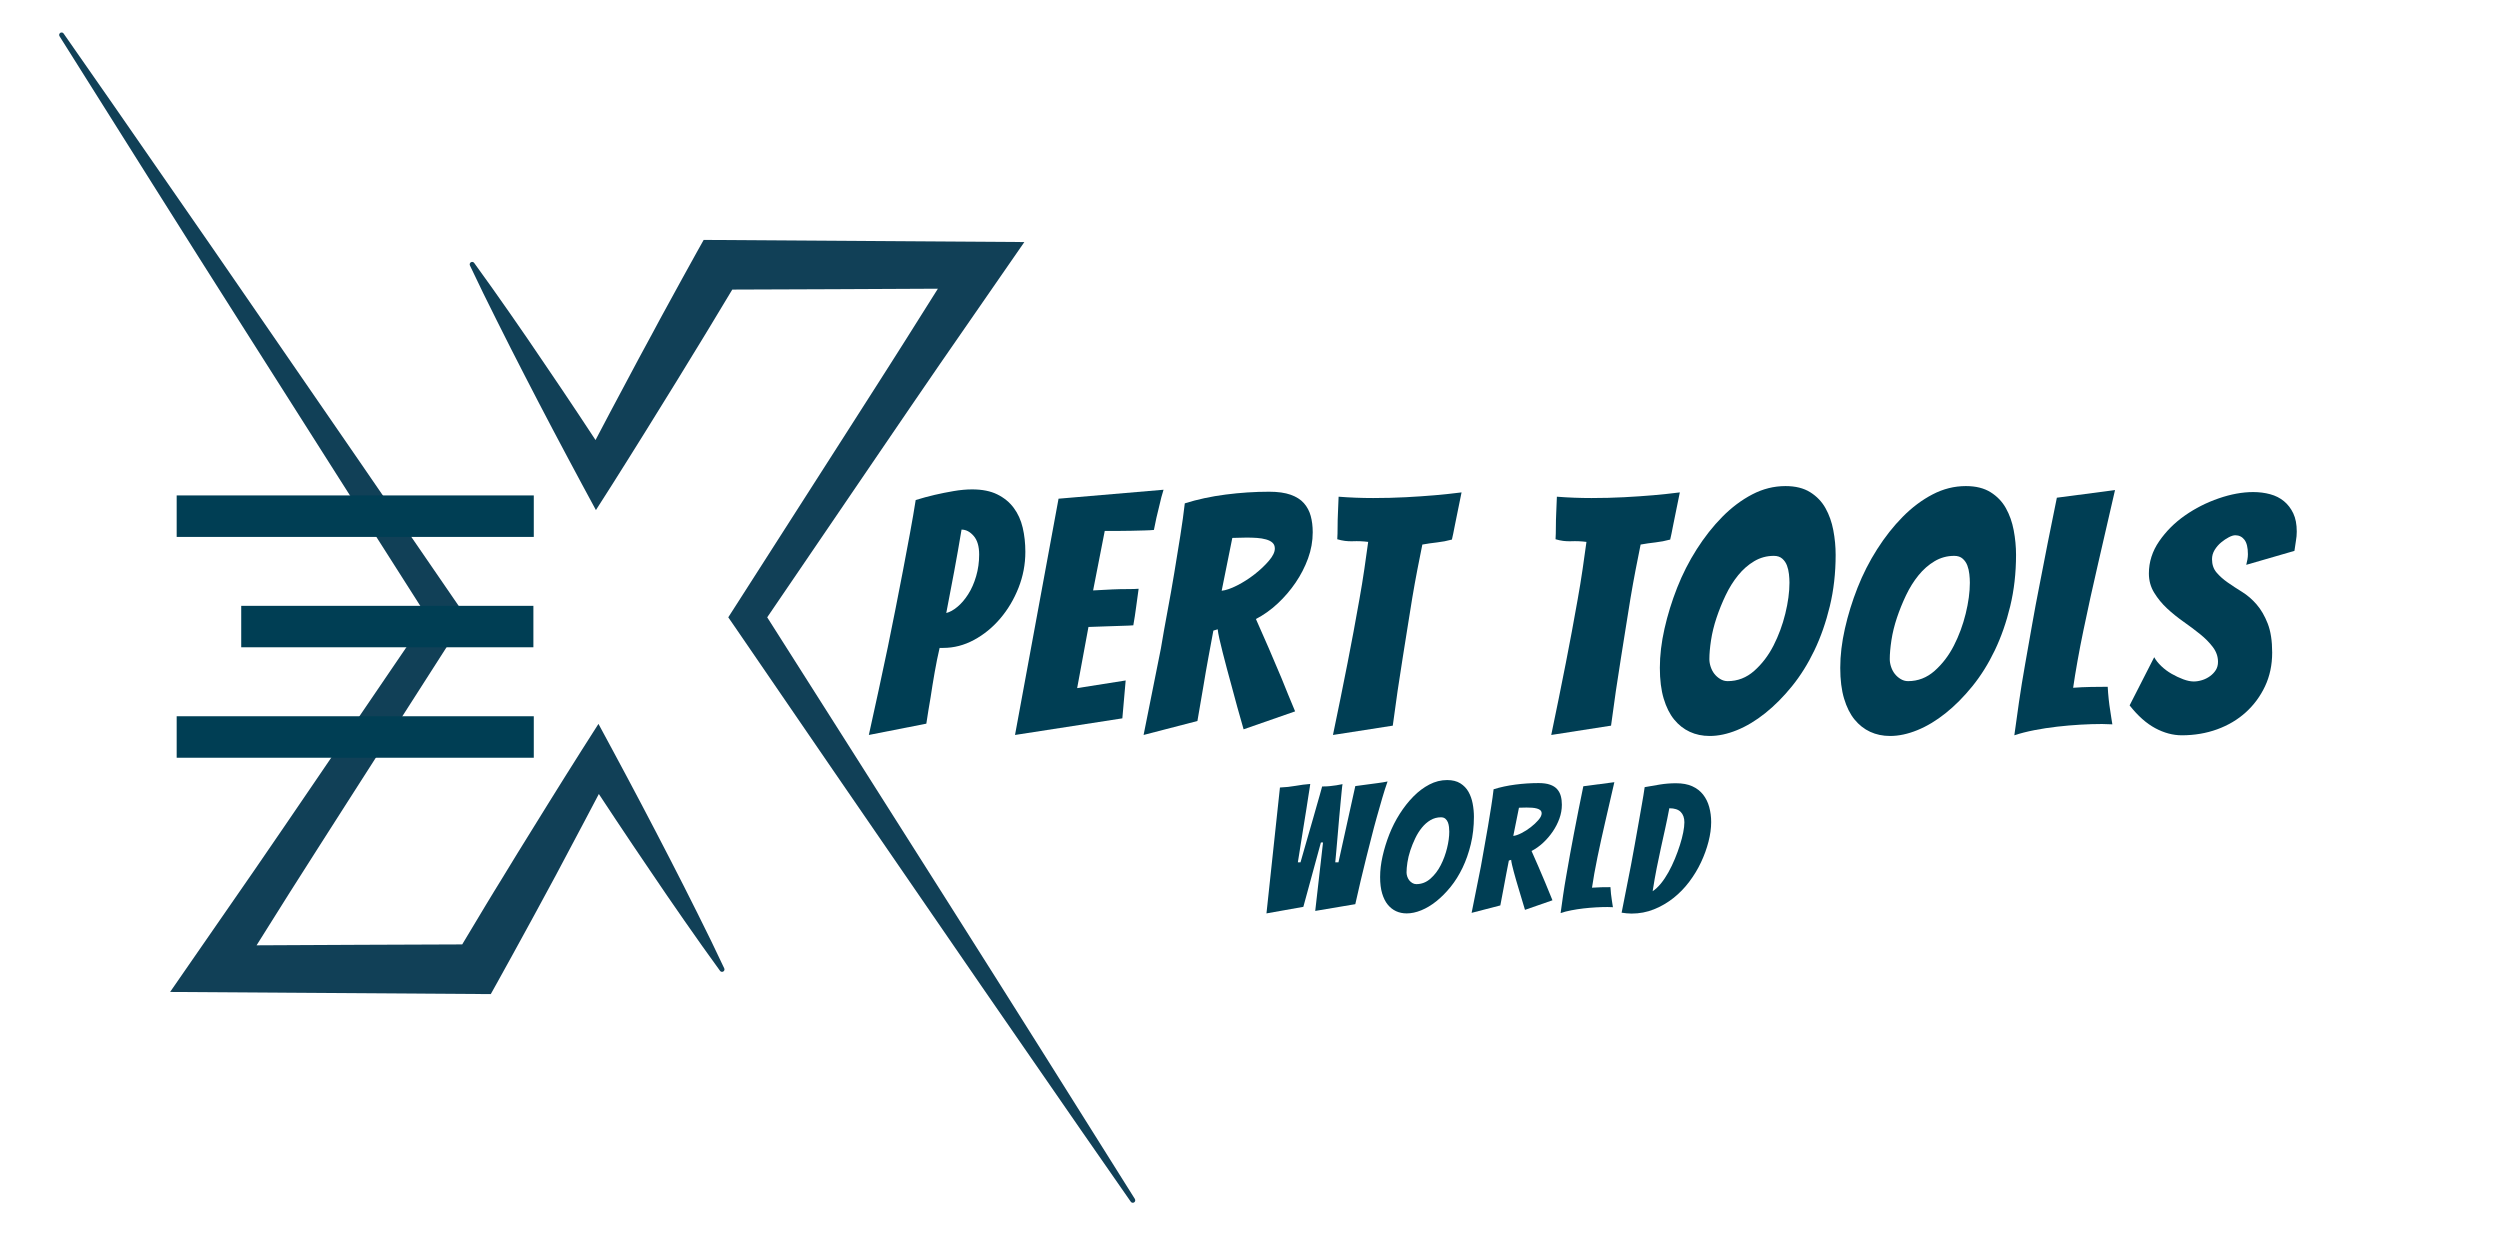
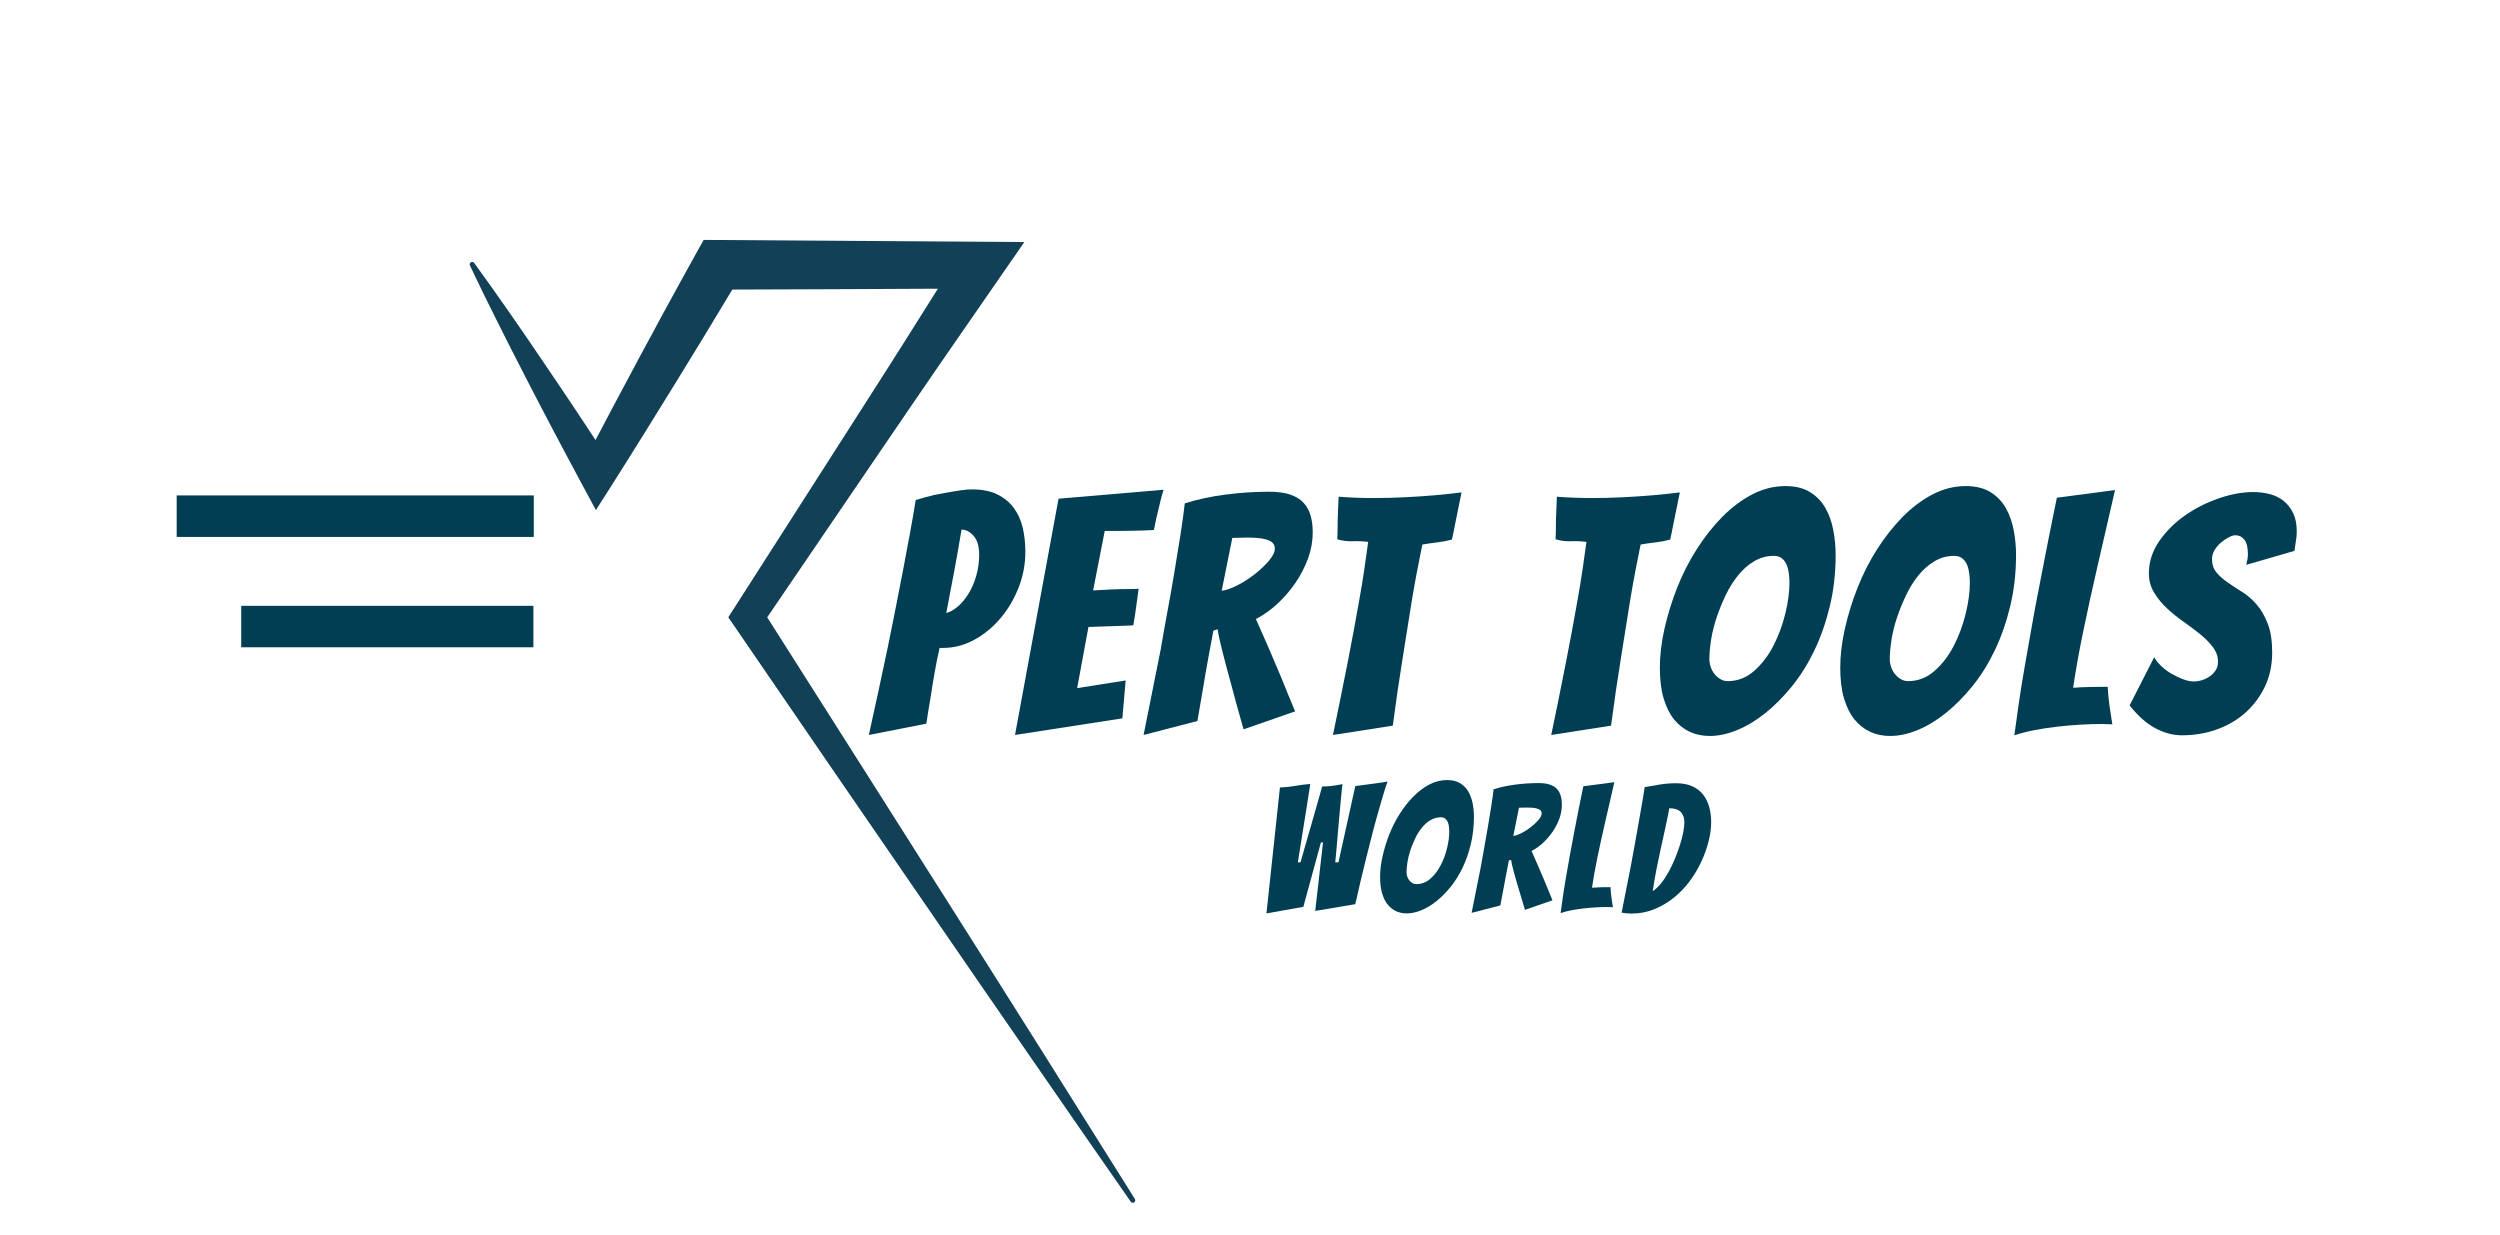
<svg xmlns="http://www.w3.org/2000/svg" width="4097" viewBox="0 0 3072.75 1518" height="2024" preserveAspectRatio="xMidYMid meet">
  <defs>
    <clipPath id="c26e37099c">
      <path d="M 577 294 L 1395.824 294 L 1395.824 1479 L 577 1479 Z M 577 294 " />
    </clipPath>
    <clipPath id="af0c9b8a63">
-       <path d="M 72.18 39 L 891 39 L 891 1222 L 72.18 1222 Z M 72.18 39 " />
-     </clipPath>
+       </clipPath>
  </defs>
  <g id="f78f39452f">
    <g clip-rule="nonzero" clip-path="url(#c26e37099c)">
      <path style=" stroke:none;fill-rule:nonzero;fill:#114057;fill-opacity:1;" d="M 1394.852 1473.594 C 1356.797 1412.949 1318.703 1352.305 1280.578 1291.66 L 1223.363 1200.902 L 1165.938 1110.121 L 1050.898 928.688 L 942.973 758.734 L 1081.926 554.684 L 1118.508 501.039 C 1130.754 483.184 1142.898 465.277 1155.223 447.477 L 1229.129 340.688 L 1259.02 297.52 L 864.887 294.875 L 856.582 309.715 C 844.441 331.457 832.562 353.332 820.582 375.156 L 811.613 391.555 L 802.781 408.035 L 785.004 440.891 L 749.875 506.832 L 731.969 540.852 C 725.145 530.48 718.309 520.129 711.469 509.797 L 690.52 478.449 L 669.355 447.211 L 648.195 416.051 L 626.742 385.023 C 612.371 364.336 597.785 343.801 582.992 323.418 C 582.785 323.066 582.52 322.77 582.199 322.523 C 581.875 322.277 581.516 322.105 581.121 322 C 580.73 321.898 580.332 321.875 579.93 321.93 C 579.527 321.984 579.152 322.117 578.801 322.32 C 578.449 322.527 578.152 322.789 577.906 323.113 C 577.66 323.438 577.488 323.797 577.383 324.188 C 577.281 324.582 577.258 324.98 577.312 325.383 C 577.367 325.785 577.496 326.16 577.699 326.512 C 588.441 349.262 599.48 371.875 610.82 394.359 L 627.773 428.059 L 644.969 461.652 L 662.293 495.141 L 679.777 528.523 C 691.551 550.719 703.293 572.938 715.223 595.051 L 732.445 626.949 L 752.945 594.785 C 766.328 573.758 779.395 552.621 792.621 531.512 L 831.93 468.027 L 851.426 436.152 L 861.16 420.281 L 870.812 404.41 C 880.574 388.25 890.359 372.113 900.043 355.926 C 907.766 355.926 1143.398 355.027 1152.762 354.84 L 1112.266 419.145 C 1100.758 437.477 1089.039 455.648 1077.43 473.926 L 1042.461 528.629 L 902.422 747.359 L 895.121 758.734 L 902.422 769.316 L 1023.836 946.543 L 1145.516 1123.582 L 1206.355 1212.066 L 1267.406 1300.441 C 1308.07 1359.445 1348.879 1418.309 1389.824 1477.031 C 1390.047 1477.359 1390.324 1477.633 1390.656 1477.852 C 1390.988 1478.07 1391.348 1478.219 1391.738 1478.293 C 1392.125 1478.371 1392.516 1478.367 1392.902 1478.293 C 1393.293 1478.215 1393.652 1478.066 1393.984 1477.848 C 1394.312 1477.629 1394.59 1477.355 1394.812 1477.027 C 1395.035 1476.699 1395.188 1476.34 1395.266 1475.953 C 1395.348 1475.562 1395.352 1475.176 1395.281 1474.785 C 1395.207 1474.395 1395.066 1474.035 1394.852 1473.699 Z M 1394.852 1473.594 " />
    </g>
    <g clip-rule="nonzero" clip-path="url(#af0c9b8a63)">
      <path style=" stroke:none;fill-rule:nonzero;fill:#114057;fill-opacity:1;" d="M 857.191 1122.34 L 840.234 1088.613 L 823.066 1055.047 L 805.715 1021.559 L 788.23 988.176 C 776.461 965.957 764.742 943.738 752.785 921.652 L 735.566 889.723 L 715.066 921.914 C 701.68 942.918 688.613 964.078 675.387 985.188 L 636.055 1048.672 L 616.586 1080.547 L 606.824 1096.418 L 597.195 1112.289 C 587.445 1128.461 577.746 1144.621 568.098 1160.773 C 560.375 1160.773 324.742 1161.699 315.352 1161.887 L 355.742 1097.582 C 367.277 1079.25 378.996 1061.051 390.605 1042.801 L 425.578 988.07 L 565.613 769.34 L 572.887 757.969 L 565.613 747.387 L 444.199 570.527 L 322.52 393.859 L 261.68 305.562 L 200.578 217.371 C 159.949 158.543 119.148 99.82 78.184 41.203 C 77.965 40.883 77.691 40.617 77.371 40.402 C 77.047 40.188 76.695 40.043 76.316 39.965 C 75.938 39.887 75.559 39.879 75.176 39.945 C 74.797 40.016 74.441 40.152 74.109 40.355 C 73.777 40.57 73.492 40.84 73.266 41.168 C 73.035 41.492 72.875 41.848 72.785 42.238 C 72.699 42.625 72.684 43.016 72.75 43.41 C 72.812 43.801 72.949 44.168 73.16 44.508 C 111.25 105.066 149.34 165.586 187.43 226.074 L 244.645 316.777 L 302.074 407.348 L 417.086 588.438 L 525.035 757.992 L 386.164 962.043 L 349.582 1015.688 C 337.332 1033.516 325.219 1051.449 312.867 1069.25 L 238.957 1176.039 L 209.094 1219.207 L 603.227 1221.852 L 611.559 1206.879 C 623.699 1185.137 635.605 1163.262 647.559 1141.438 L 656.527 1125.039 L 665.414 1108.613 L 683.191 1075.758 L 718.133 1009.895 L 736.043 975.902 L 756.543 1006.906 L 777.492 1038.25 L 798.652 1069.516 L 819.816 1100.676 L 841.266 1131.703 C 855.621 1152.371 870.207 1172.898 885.02 1193.285 C 885.242 1193.586 885.508 1193.836 885.824 1194.039 C 886.141 1194.238 886.48 1194.375 886.848 1194.449 C 887.215 1194.523 887.582 1194.531 887.953 1194.469 C 888.32 1194.406 888.664 1194.277 888.988 1194.086 C 889.309 1193.895 889.586 1193.652 889.816 1193.359 C 890.047 1193.062 890.219 1192.738 890.328 1192.379 C 890.438 1192.023 890.48 1191.656 890.453 1191.285 C 890.426 1190.91 890.336 1190.555 890.176 1190.215 C 879.523 1167.52 868.531 1144.895 857.191 1122.34 Z M 857.191 1122.34 " />
    </g>
    <g style="fill:#003e54;fill-opacity:1;">
      <g transform="translate(1069.117, 902.937)">
-         <path style="stroke:none" d="M -1.219 0.406 C 6.945 -36.352 14.707 -72.297 22.062 -107.422 C 25.051 -122.117 28.176 -137.633 31.438 -153.969 C 34.707 -170.312 37.836 -186.379 40.828 -202.172 C 43.828 -217.961 46.688 -233.207 49.406 -247.906 C 52.133 -262.613 54.453 -276.094 56.359 -288.344 C 64.254 -290.789 72.016 -292.898 79.641 -294.672 C 87.266 -296.441 95.094 -298.008 103.125 -299.375 C 111.156 -300.738 118.711 -301.422 125.797 -301.422 C 138.047 -301.422 148.32 -299.375 156.625 -295.281 C 164.938 -291.195 171.676 -285.68 176.844 -278.734 C 182.02 -271.797 185.695 -263.695 187.875 -254.438 C 190.051 -245.188 191.141 -235.25 191.141 -224.625 C 191.141 -209.383 188.348 -194.68 182.766 -180.516 C 177.18 -166.359 169.691 -153.766 160.297 -142.734 C 150.91 -131.711 140.156 -122.93 128.031 -116.391 C 115.914 -109.859 103.328 -106.594 90.266 -106.594 L 85.766 -106.594 C 83.586 -97.344 81.547 -87.27 79.641 -76.375 C 77.734 -65.477 76.098 -55.406 74.734 -46.156 C 72.828 -35.258 71.062 -24.367 69.438 -13.484 Z M 112.719 -252 C 109.727 -234.031 106.734 -217.008 103.734 -200.938 C 100.742 -184.875 97.477 -167.723 93.938 -149.484 C 98.289 -150.566 102.848 -153.082 107.609 -157.031 C 112.379 -160.977 116.805 -166.148 120.891 -172.547 C 124.973 -178.953 128.238 -186.375 130.688 -194.812 C 133.145 -203.258 134.375 -212.109 134.375 -221.359 C 134.375 -231.43 132.125 -239.055 127.625 -244.234 C 123.133 -249.41 118.164 -252 112.719 -252 Z M 112.719 -252 " />
+         <path style="stroke:none" d="M -1.219 0.406 C 6.945 -36.352 14.707 -72.297 22.062 -107.422 C 25.051 -122.117 28.176 -137.633 31.438 -153.969 C 34.707 -170.312 37.836 -186.379 40.828 -202.172 C 43.828 -217.961 46.688 -233.207 49.406 -247.906 C 52.133 -262.613 54.453 -276.094 56.359 -288.344 C 64.254 -290.789 72.016 -292.898 79.641 -294.672 C 111.156 -300.738 118.711 -301.422 125.797 -301.422 C 138.047 -301.422 148.32 -299.375 156.625 -295.281 C 164.938 -291.195 171.676 -285.68 176.844 -278.734 C 182.02 -271.797 185.695 -263.695 187.875 -254.438 C 190.051 -245.188 191.141 -235.25 191.141 -224.625 C 191.141 -209.383 188.348 -194.68 182.766 -180.516 C 177.18 -166.359 169.691 -153.766 160.297 -142.734 C 150.91 -131.711 140.156 -122.93 128.031 -116.391 C 115.914 -109.859 103.328 -106.594 90.266 -106.594 L 85.766 -106.594 C 83.586 -97.344 81.547 -87.27 79.641 -76.375 C 77.734 -65.477 76.098 -55.406 74.734 -46.156 C 72.828 -35.258 71.062 -24.367 69.438 -13.484 Z M 112.719 -252 C 109.727 -234.031 106.734 -217.008 103.734 -200.938 C 100.742 -184.875 97.477 -167.723 93.938 -149.484 C 98.289 -150.566 102.848 -153.082 107.609 -157.031 C 112.379 -160.977 116.805 -166.148 120.891 -172.547 C 124.973 -178.953 128.238 -186.375 130.688 -194.812 C 133.145 -203.258 134.375 -212.109 134.375 -221.359 C 134.375 -231.43 132.125 -239.055 127.625 -244.234 C 123.133 -249.41 118.164 -252 112.719 -252 Z M 112.719 -252 " />
      </g>
    </g>
    <g style="fill:#003e54;fill-opacity:1;">
      <g transform="translate(1244.291, 902.937)">
        <path style="stroke:none" d="M 3.266 0.406 L 56.766 -289.984 L 185.828 -301 C 183.922 -295.008 182.289 -288.883 180.938 -282.625 C 179.57 -277.457 178.273 -272.082 177.047 -266.5 C 175.828 -260.914 174.805 -255.945 173.984 -251.594 C 171.266 -251.312 167.383 -251.102 162.344 -250.969 C 157.312 -250.832 151.938 -250.695 146.219 -250.562 C 140.5 -250.426 134.711 -250.359 128.859 -250.359 C 123.004 -250.359 117.898 -250.359 113.547 -250.359 L 99.25 -177.25 C 107.688 -177.801 115.582 -178.211 122.938 -178.484 C 128.926 -178.754 135.051 -178.891 141.312 -178.891 C 147.57 -178.891 152.203 -179.023 155.203 -179.297 C 154.109 -171.672 153.082 -164.18 152.125 -156.828 C 151.176 -149.484 150.023 -142 148.672 -134.375 C 145.941 -134.102 141.516 -133.895 135.391 -133.75 C 129.266 -133.613 123.07 -133.41 116.812 -133.141 C 109.727 -132.867 101.969 -132.598 93.531 -132.328 L 79.641 -57.172 L 139.266 -66.578 L 135.188 -20.016 Z M 3.266 0.406 " />
      </g>
    </g>
    <g style="fill:#003e54;fill-opacity:1;">
      <g transform="translate(1403.95, 902.937)">
        <path style="stroke:none" d="M 1.641 0.406 C 8.984 -35.801 16.062 -71.195 22.875 -105.781 C 25.32 -120.488 28.039 -135.805 31.031 -151.734 C 34.031 -167.66 36.82 -183.453 39.406 -199.109 C 42 -214.766 44.453 -229.875 46.766 -244.438 C 49.078 -259.008 50.914 -272.285 52.281 -284.266 C 67.801 -289.16 84.547 -292.766 102.516 -295.078 C 120.484 -297.398 138.316 -298.562 156.016 -298.562 C 166.641 -298.562 175.422 -297.332 182.359 -294.875 C 189.305 -292.426 194.754 -288.957 198.703 -284.469 C 202.648 -279.977 205.438 -274.734 207.062 -268.734 C 208.695 -262.742 209.516 -256.078 209.516 -248.734 C 209.516 -237.836 207.609 -227.145 203.797 -216.656 C 199.984 -206.176 194.879 -196.238 188.484 -186.844 C 182.086 -177.457 174.734 -168.883 166.422 -161.125 C 158.117 -153.363 149.207 -147.031 139.688 -142.125 C 144.582 -131.238 149.82 -119.328 155.406 -106.391 C 160.988 -93.461 166.227 -81.145 171.125 -69.438 C 176.57 -55.82 182.156 -42.207 187.875 -28.594 L 124.562 -6.531 C 119.125 -25.32 114.223 -43.02 109.859 -59.625 C 107.953 -66.438 106.047 -73.445 104.141 -80.656 C 102.234 -87.875 100.461 -94.68 98.828 -101.078 C 97.203 -107.484 95.844 -113.133 94.75 -118.031 C 93.664 -122.938 92.988 -126.75 92.719 -129.469 L 87.406 -127.844 C 85.77 -119.125 83.797 -108.5 81.484 -95.969 C 79.172 -83.445 77.062 -71.332 75.156 -59.625 C 72.695 -45.738 70.242 -31.445 67.797 -16.75 Z M 97.609 -176.844 C 102.785 -177.383 109.117 -179.562 116.609 -183.375 C 124.098 -187.188 131.242 -191.75 138.047 -197.062 C 144.848 -202.375 150.695 -207.891 155.594 -213.609 C 160.5 -219.328 162.953 -224.363 162.953 -228.719 C 162.953 -231.707 162 -234.086 160.094 -235.859 C 158.195 -237.629 155.547 -238.988 152.141 -239.938 C 148.734 -240.895 144.988 -241.508 140.906 -241.781 C 136.82 -242.051 132.602 -242.188 128.25 -242.188 C 125.25 -242.188 122.18 -242.117 119.047 -241.984 C 115.922 -241.848 113.133 -241.781 110.688 -241.781 Z M 97.609 -176.844 " />
      </g>
    </g>
    <g style="fill:#003e54;fill-opacity:1;">
      <g transform="translate(1601.579, 902.937)">
        <path style="stroke:none" d="M 36.766 0.406 C 43.023 -29.539 49.016 -59.082 54.734 -88.219 C 57.18 -100.469 59.629 -113.266 62.078 -126.609 C 64.523 -139.953 66.906 -153.086 69.219 -166.016 C 71.539 -178.953 73.586 -191.477 75.359 -203.594 C 77.129 -215.707 78.691 -226.805 80.047 -236.891 C 73.785 -237.703 67.457 -237.973 61.062 -237.703 C 54.664 -237.43 48.332 -238.25 42.062 -240.156 C 42.332 -244.508 42.469 -249.547 42.469 -255.266 C 42.469 -260.984 42.609 -266.703 42.891 -272.422 C 43.16 -278.68 43.43 -285.352 43.703 -292.438 C 50.773 -291.883 57.852 -291.473 64.938 -291.203 C 72.02 -290.93 79.098 -290.797 86.172 -290.797 C 100.055 -290.797 113.469 -291.133 126.406 -291.812 C 139.344 -292.5 151.32 -293.316 162.344 -294.266 C 173.375 -295.223 184.195 -296.379 194.812 -297.734 L 190.328 -275.688 C 188.961 -269.426 187.664 -263.023 186.438 -256.484 C 185.219 -249.953 184.062 -244.375 182.969 -239.75 C 176.977 -238.113 170.922 -236.953 164.797 -236.266 C 158.672 -235.586 152.613 -234.707 146.625 -233.625 C 144.719 -224.363 142.676 -214.082 140.5 -202.781 C 138.32 -191.477 136.211 -179.77 134.172 -167.656 C 132.129 -155.539 130.156 -143.219 128.25 -130.688 C 126.344 -118.164 124.438 -106.188 122.531 -94.75 C 118.164 -67.789 114.082 -39.883 110.281 -11.031 Z M 36.766 0.406 " />
      </g>
    </g>
    <g style="fill:#003e54;fill-opacity:1;">
      <g transform="translate(1769.813, 902.937)">
-         <path style="stroke:none" d="" />
-       </g>
+         </g>
    </g>
    <g style="fill:#003e54;fill-opacity:1;">
      <g transform="translate(1869.859, 902.937)">
        <path style="stroke:none" d="M 36.766 0.406 C 43.023 -29.539 49.016 -59.082 54.734 -88.219 C 57.18 -100.469 59.629 -113.266 62.078 -126.609 C 64.523 -139.953 66.906 -153.086 69.219 -166.016 C 71.539 -178.953 73.586 -191.477 75.359 -203.594 C 77.129 -215.707 78.691 -226.805 80.047 -236.891 C 73.785 -237.703 67.457 -237.973 61.062 -237.703 C 54.664 -237.43 48.332 -238.25 42.062 -240.156 C 42.332 -244.508 42.469 -249.547 42.469 -255.266 C 42.469 -260.984 42.609 -266.703 42.891 -272.422 C 43.16 -278.68 43.43 -285.352 43.703 -292.438 C 50.773 -291.883 57.852 -291.473 64.938 -291.203 C 72.02 -290.93 79.098 -290.797 86.172 -290.797 C 100.055 -290.797 113.469 -291.133 126.406 -291.812 C 139.344 -292.5 151.32 -293.316 162.344 -294.266 C 173.375 -295.223 184.195 -296.379 194.812 -297.734 L 190.328 -275.688 C 188.961 -269.426 187.664 -263.023 186.438 -256.484 C 185.219 -249.953 184.062 -244.375 182.969 -239.75 C 176.977 -238.113 170.922 -236.953 164.797 -236.266 C 158.672 -235.586 152.613 -234.707 146.625 -233.625 C 144.719 -224.363 142.676 -214.082 140.5 -202.781 C 138.32 -191.477 136.211 -179.77 134.172 -167.656 C 132.129 -155.539 130.156 -143.219 128.25 -130.688 C 126.344 -118.164 124.438 -106.188 122.531 -94.75 C 118.164 -67.789 114.082 -39.883 110.281 -11.031 Z M 36.766 0.406 " />
      </g>
    </g>
    <g style="fill:#003e54;fill-opacity:1;">
      <g transform="translate(2027.473, 902.937)">
        <path style="stroke:none" d="M 228.719 -220.953 C 228.719 -198.629 226.332 -177.598 221.562 -157.859 C 216.801 -138.117 210.473 -120.008 202.578 -103.531 C 194.68 -87.062 185.488 -72.359 175 -59.422 C 164.52 -46.492 153.562 -35.469 142.125 -26.344 C 130.695 -17.219 119.129 -10.27 107.422 -5.5 C 95.711 -0.738 84.547 1.641 73.922 1.641 C 64.941 1.641 56.773 -0.062 49.422 -3.469 C 42.066 -6.875 35.664 -11.91 30.219 -18.578 C 24.781 -25.254 20.492 -33.832 17.359 -44.312 C 14.223 -54.789 12.656 -67.383 12.656 -82.094 C 12.656 -97.344 14.562 -113.406 18.375 -130.281 C 22.188 -147.164 27.359 -163.91 33.891 -180.516 C 40.43 -197.129 48.469 -212.922 58 -227.891 C 67.531 -242.867 78.008 -256.145 89.438 -267.719 C 100.875 -279.289 113.129 -288.477 126.203 -295.281 C 139.273 -302.094 152.891 -305.5 167.047 -305.5 C 179.297 -305.5 189.438 -302.977 197.469 -297.938 C 205.5 -292.906 211.758 -286.375 216.25 -278.344 C 220.75 -270.312 223.953 -261.254 225.859 -251.172 C 227.766 -241.098 228.719 -231.023 228.719 -220.953 Z M 73.516 -92.719 C 73.516 -89.719 74.055 -86.582 75.141 -83.312 C 76.234 -80.051 77.734 -77.191 79.641 -74.734 C 81.547 -72.285 83.926 -70.176 86.781 -68.406 C 89.645 -66.633 92.711 -65.75 95.984 -65.75 C 108.234 -65.75 119.125 -69.969 128.656 -78.406 C 138.188 -86.852 146.082 -97.203 152.344 -109.453 C 158.602 -121.711 163.438 -134.785 166.844 -148.672 C 170.25 -162.555 171.953 -175.219 171.953 -186.656 C 171.953 -189.914 171.742 -193.453 171.328 -197.266 C 170.922 -201.078 170.102 -204.613 168.875 -207.875 C 167.656 -211.145 165.75 -213.938 163.156 -216.25 C 160.57 -218.57 157.102 -219.734 152.75 -219.734 C 144.039 -219.734 136.008 -217.551 128.656 -213.188 C 121.301 -208.832 114.695 -203.047 108.844 -195.828 C 102.988 -188.617 97.883 -180.453 93.531 -171.328 C 89.176 -162.211 85.43 -152.957 82.297 -143.562 C 79.16 -134.164 76.91 -124.973 75.547 -115.984 C 74.191 -107.004 73.516 -99.25 73.516 -92.719 Z M 73.516 -92.719 " />
      </g>
    </g>
    <g style="fill:#003e54;fill-opacity:1;">
      <g transform="translate(2249.194, 902.937)">
        <path style="stroke:none" d="M 228.719 -220.953 C 228.719 -198.629 226.332 -177.598 221.562 -157.859 C 216.801 -138.117 210.473 -120.008 202.578 -103.531 C 194.68 -87.062 185.488 -72.359 175 -59.422 C 164.52 -46.492 153.562 -35.469 142.125 -26.344 C 130.695 -17.219 119.129 -10.27 107.422 -5.5 C 95.711 -0.738 84.547 1.641 73.922 1.641 C 64.941 1.641 56.773 -0.062 49.422 -3.469 C 42.066 -6.875 35.664 -11.91 30.219 -18.578 C 24.781 -25.254 20.492 -33.832 17.359 -44.312 C 14.223 -54.789 12.656 -67.383 12.656 -82.094 C 12.656 -97.344 14.562 -113.406 18.375 -130.281 C 22.188 -147.164 27.359 -163.91 33.891 -180.516 C 40.43 -197.129 48.469 -212.922 58 -227.891 C 67.531 -242.867 78.008 -256.145 89.438 -267.719 C 100.875 -279.289 113.129 -288.477 126.203 -295.281 C 139.273 -302.094 152.891 -305.5 167.047 -305.5 C 179.297 -305.5 189.438 -302.977 197.469 -297.938 C 205.5 -292.906 211.758 -286.375 216.25 -278.344 C 220.75 -270.312 223.953 -261.254 225.859 -251.172 C 227.766 -241.098 228.719 -231.023 228.719 -220.953 Z M 73.516 -92.719 C 73.516 -89.719 74.055 -86.582 75.141 -83.312 C 76.234 -80.051 77.734 -77.191 79.641 -74.734 C 81.547 -72.285 83.926 -70.176 86.781 -68.406 C 89.645 -66.633 92.711 -65.75 95.984 -65.75 C 108.234 -65.75 119.125 -69.969 128.656 -78.406 C 138.188 -86.852 146.082 -97.203 152.344 -109.453 C 158.602 -121.711 163.438 -134.785 166.844 -148.672 C 170.25 -162.555 171.953 -175.219 171.953 -186.656 C 171.953 -189.914 171.742 -193.453 171.328 -197.266 C 170.922 -201.078 170.102 -204.613 168.875 -207.875 C 167.656 -211.145 165.75 -213.938 163.156 -216.25 C 160.57 -218.57 157.102 -219.734 152.75 -219.734 C 144.039 -219.734 136.008 -217.551 128.656 -213.188 C 121.301 -208.832 114.695 -203.047 108.844 -195.828 C 102.988 -188.617 97.883 -180.453 93.531 -171.328 C 89.176 -162.211 85.43 -152.957 82.297 -143.562 C 79.16 -134.164 76.91 -124.973 75.547 -115.984 C 74.191 -107.004 73.516 -99.25 73.516 -92.719 Z M 73.516 -92.719 " />
      </g>
    </g>
    <g style="fill:#003e54;fill-opacity:1;">
      <g transform="translate(2470.915, 902.937)">
        <path style="stroke:none" d="M 112.719 -13.062 C 104.281 -13.062 95.363 -12.789 85.969 -12.25 C 76.57 -11.707 67.109 -10.891 57.578 -9.797 C 48.055 -8.711 38.734 -7.285 29.609 -5.516 C 20.484 -3.742 12.25 -1.633 4.906 0.812 C 6.539 -11.438 8.445 -25.047 10.625 -40.016 C 12.801 -54.992 15.316 -70.516 18.172 -86.578 C 21.035 -102.648 23.895 -118.852 26.75 -135.188 C 29.613 -151.52 32.539 -167.176 35.531 -182.156 C 42.344 -217.82 49.555 -254.172 57.172 -291.203 L 128.656 -300.594 C 121.301 -269.008 114.223 -238.242 107.422 -208.297 C 104.422 -195.492 101.422 -182.219 98.422 -168.469 C 95.43 -154.719 92.57 -141.305 89.844 -128.234 C 87.125 -115.172 84.676 -102.508 82.5 -90.25 C 80.32 -78 78.551 -67.113 77.188 -57.594 C 84 -58.133 91.285 -58.473 99.047 -58.609 C 106.805 -58.742 113.68 -58.812 119.672 -58.812 C 119.941 -53.633 120.348 -48.523 120.891 -43.484 C 121.43 -38.453 122.039 -33.895 122.719 -29.812 C 123.406 -25.727 123.953 -22.117 124.359 -18.984 C 124.773 -15.859 125.117 -13.75 125.391 -12.656 C 123.211 -12.656 121.098 -12.723 119.047 -12.859 C 117.004 -12.992 114.895 -13.062 112.719 -13.062 Z M 112.719 -13.062 " />
      </g>
    </g>
    <g style="fill:#003e54;fill-opacity:1;">
      <g transform="translate(2611.791, 902.937)">
        <path style="stroke:none" d="M 180.938 -100.875 C 180.938 -85.633 178.008 -71.816 172.156 -59.422 C 166.301 -47.035 158.398 -36.348 148.453 -27.359 C 138.516 -18.379 126.805 -11.438 113.328 -6.531 C 99.859 -1.633 85.363 0.812 69.844 0.812 C 58.945 0.812 48.051 -2.113 37.156 -7.969 C 26.27 -13.82 15.789 -23.145 5.719 -35.938 L 35.938 -95.156 C 37.844 -91.625 40.703 -88.02 44.516 -84.344 C 48.328 -80.664 52.613 -77.461 57.375 -74.734 C 62.145 -72.016 66.91 -69.77 71.672 -68 C 76.441 -66.227 80.734 -65.344 84.547 -65.344 C 87.805 -65.344 91.207 -65.883 94.75 -66.969 C 98.289 -68.062 101.555 -69.695 104.547 -71.875 C 107.547 -74.062 109.93 -76.582 111.703 -79.438 C 113.473 -82.289 114.359 -85.625 114.359 -89.438 C 114.359 -95.977 112.25 -102.035 108.031 -107.609 C 103.812 -113.191 98.566 -118.504 92.297 -123.547 C 86.035 -128.586 79.227 -133.691 71.875 -138.859 C 64.531 -144.035 57.789 -149.484 51.656 -155.203 C 45.531 -160.922 40.289 -167.316 35.938 -174.391 C 31.582 -181.473 29.406 -189.367 29.406 -198.078 C 29.406 -212.242 33.625 -225.453 42.062 -237.703 C 50.508 -249.953 61.062 -260.5 73.719 -269.344 C 86.383 -278.195 100.203 -285.207 115.172 -290.375 C 130.148 -295.551 144.312 -298.141 157.656 -298.141 C 165 -298.141 171.938 -297.254 178.469 -295.484 C 185.008 -293.723 190.66 -290.867 195.422 -286.922 C 200.191 -282.973 204.004 -278.004 206.859 -272.016 C 209.723 -266.023 211.156 -258.535 211.156 -249.547 C 211.156 -245.734 210.812 -241.922 210.125 -238.109 C 209.445 -234.297 208.836 -230.211 208.297 -225.859 L 149.078 -208.703 C 149.617 -210.879 150.094 -213.055 150.5 -215.234 C 150.906 -217.41 151.109 -219.586 151.109 -221.766 C 151.109 -229.941 149.68 -235.863 146.828 -239.531 C 143.973 -243.207 140.227 -245.047 135.594 -245.047 C 133.414 -245.047 130.758 -244.227 127.625 -242.594 C 124.5 -240.969 121.367 -238.859 118.234 -236.266 C 115.109 -233.68 112.453 -230.617 110.266 -227.078 C 108.086 -223.535 107 -219.723 107 -215.641 C 107 -209.109 108.836 -203.664 112.516 -199.312 C 116.191 -194.957 120.754 -190.875 126.203 -187.062 C 131.648 -183.25 137.57 -179.367 143.969 -175.422 C 150.363 -171.473 156.285 -166.363 161.734 -160.094 C 167.18 -153.832 171.742 -146.004 175.422 -136.609 C 179.098 -127.223 180.938 -115.312 180.938 -100.875 Z M 180.938 -100.875 " />
      </g>
    </g>
    <g style="fill:#003e54;fill-opacity:1;">
      <g transform="translate(2807.997, 902.937)">
-         <path style="stroke:none" d="" />
-       </g>
+         </g>
    </g>
    <g style="fill:#003e54;fill-opacity:1;">
      <g transform="translate(1547.674, 1121.787)">
        <path style="stroke:none" d="M 8.938 0.875 L 25.5 -153.859 C 32.32 -154.148 38.75 -154.836 44.781 -155.922 C 50.812 -157.016 56.805 -157.781 62.766 -158.219 C 62.766 -158.07 62.547 -156.582 62.109 -153.75 C 61.672 -150.914 61.086 -147.211 60.359 -142.641 C 59.641 -138.066 58.844 -132.91 57.969 -127.172 C 57.094 -121.43 55.82 -113.547 54.156 -103.516 C 52.488 -93.492 50.273 -79.617 47.516 -61.891 L 50.781 -61.891 C 54.562 -75.254 57.688 -86.188 60.156 -94.688 C 62.625 -103.188 64.617 -110.086 66.141 -115.391 C 67.672 -120.703 69.125 -125.828 70.5 -130.766 C 71.883 -135.703 73.191 -140.273 74.422 -144.484 C 75.66 -148.703 76.645 -152.266 77.375 -155.172 L 79.328 -155.172 C 81.941 -155.172 84.594 -155.316 87.281 -155.609 C 89.969 -155.898 92.508 -156.227 94.906 -156.594 C 97.301 -156.957 99.812 -157.426 102.438 -158 C 102.145 -156.695 101.816 -154.008 101.453 -149.938 C 101.086 -145.875 100.613 -140.973 100.031 -135.234 C 99.445 -129.492 98.863 -123.172 98.281 -116.266 C 97.707 -109.367 97.129 -102.613 96.547 -96 C 95.961 -89.383 95.414 -83.098 94.906 -77.141 C 94.406 -71.191 93.938 -66.109 93.5 -61.891 L 97.422 -61.891 L 118.125 -155.609 C 123.062 -156.336 127.926 -156.988 132.719 -157.562 C 136.938 -158.145 141.297 -158.727 145.797 -159.312 C 150.305 -159.895 154.301 -160.551 157.781 -161.281 C 155.602 -155.176 153.426 -148.379 151.25 -140.891 C 149.07 -133.41 146.816 -125.531 144.484 -117.25 C 142.16 -108.969 139.945 -100.613 137.844 -92.188 C 135.738 -83.758 133.672 -75.625 131.641 -67.781 C 126.984 -49.176 122.477 -30.07 118.125 -10.469 L 68.875 -2.172 L 78.453 -86.297 L 75.844 -86.297 L 54.266 -7.188 Z M 8.938 0.875 " />
      </g>
    </g>
    <g style="fill:#003e54;fill-opacity:1;">
      <g transform="translate(1689.549, 1121.787)">
        <path style="stroke:none" d="M 122.047 -117.906 C 122.047 -105.988 120.773 -94.766 118.234 -84.234 C 115.691 -73.703 112.312 -64.039 108.094 -55.25 C 103.883 -46.457 98.984 -38.609 93.391 -31.703 C 87.797 -24.805 81.945 -18.922 75.844 -14.047 C 69.738 -9.18 63.562 -5.477 57.312 -2.938 C 51.07 -0.395 45.117 0.875 39.453 0.875 C 34.648 0.875 30.285 -0.031 26.359 -1.844 C 22.441 -3.664 19.031 -6.352 16.125 -9.906 C 13.219 -13.469 10.926 -18.047 9.25 -23.641 C 7.582 -29.234 6.75 -35.957 6.75 -43.812 C 6.75 -51.945 7.766 -60.516 9.797 -69.516 C 11.836 -78.523 14.598 -87.461 18.078 -96.328 C 21.566 -105.191 25.852 -113.617 30.938 -121.609 C 36.031 -129.598 41.625 -136.68 47.719 -142.859 C 53.82 -149.035 60.359 -153.938 67.328 -157.562 C 74.305 -161.195 81.578 -163.016 89.141 -163.016 C 95.672 -163.016 101.078 -161.672 105.359 -158.984 C 109.648 -156.297 112.992 -152.805 115.391 -148.516 C 117.797 -144.234 119.504 -139.406 120.516 -134.031 C 121.535 -128.656 122.047 -123.281 122.047 -117.906 Z M 39.234 -49.469 C 39.234 -47.875 39.52 -46.203 40.094 -44.453 C 40.676 -42.711 41.473 -41.188 42.484 -39.875 C 43.504 -38.57 44.773 -37.445 46.297 -36.5 C 47.828 -35.562 49.469 -35.094 51.219 -35.094 C 57.75 -35.094 63.555 -37.344 68.641 -41.844 C 73.734 -46.344 77.945 -51.863 81.281 -58.406 C 84.625 -64.945 87.203 -71.922 89.016 -79.328 C 90.836 -86.734 91.75 -93.488 91.75 -99.594 C 91.75 -101.344 91.641 -103.234 91.422 -105.266 C 91.203 -107.297 90.766 -109.18 90.109 -110.922 C 89.461 -112.672 88.445 -114.16 87.062 -115.391 C 85.688 -116.629 83.836 -117.25 81.516 -117.25 C 76.859 -117.25 72.566 -116.086 68.641 -113.766 C 64.723 -111.441 61.203 -108.352 58.078 -104.5 C 54.953 -100.645 52.227 -96.285 49.906 -91.422 C 47.582 -86.555 45.582 -81.617 43.906 -76.609 C 42.238 -71.598 41.039 -66.691 40.312 -61.891 C 39.594 -57.098 39.234 -52.957 39.234 -49.469 Z M 39.234 -49.469 " />
      </g>
    </g>
    <g style="fill:#003e54;fill-opacity:1;">
      <g transform="translate(1807.887, 1121.787)">
        <path style="stroke:none" d="M 0.875 0.219 C 4.789 -19.102 8.566 -37.992 12.203 -56.453 C 13.516 -64.297 14.969 -72.469 16.562 -80.969 C 18.156 -89.469 19.641 -97.895 21.016 -106.25 C 22.398 -114.602 23.711 -122.664 24.953 -130.438 C 26.191 -138.207 27.172 -145.289 27.891 -151.688 C 36.172 -154.301 45.109 -156.223 54.703 -157.453 C 64.297 -158.691 73.812 -159.312 83.25 -159.312 C 88.914 -159.312 93.598 -158.656 97.297 -157.344 C 101.004 -156.039 103.91 -154.191 106.016 -151.797 C 108.129 -149.398 109.617 -146.602 110.484 -143.406 C 111.359 -140.207 111.797 -136.645 111.797 -132.719 C 111.797 -126.906 110.781 -121.203 108.75 -115.609 C 106.719 -110.016 103.992 -104.711 100.578 -99.703 C 97.16 -94.691 93.234 -90.113 88.797 -85.969 C 84.367 -81.832 79.613 -78.457 74.531 -75.844 C 77.145 -70.031 79.941 -63.672 82.922 -56.766 C 85.898 -49.867 88.695 -43.297 91.312 -37.047 C 94.219 -29.785 97.195 -22.52 100.25 -15.25 L 66.469 -3.484 C 63.562 -12.785 60.945 -21.504 58.625 -29.641 C 57.602 -32.984 56.582 -36.43 55.562 -39.984 C 54.551 -43.547 53.609 -46.926 52.734 -50.125 C 51.867 -53.32 51.145 -56.191 50.562 -58.734 C 49.977 -61.273 49.613 -63.348 49.469 -64.953 L 46.641 -64.078 C 45.766 -59.422 44.707 -53.969 43.469 -47.719 C 42.238 -41.477 41.113 -35.453 40.094 -29.641 C 38.789 -22.805 37.484 -15.906 36.172 -8.938 Z M 52.094 -94.359 C 54.852 -94.648 58.227 -95.812 62.219 -97.844 C 66.219 -99.883 70.031 -102.32 73.656 -105.156 C 77.289 -107.988 80.414 -110.93 83.031 -113.984 C 85.645 -117.035 86.953 -119.723 86.953 -122.047 C 86.953 -123.641 86.441 -124.91 85.422 -125.859 C 84.41 -126.805 82.992 -127.531 81.172 -128.031 C 79.359 -128.539 77.363 -128.867 75.188 -129.016 C 73.008 -129.16 70.758 -129.234 68.438 -129.234 C 66.832 -129.234 65.191 -129.195 63.516 -129.125 C 61.848 -129.051 60.363 -129.016 59.062 -129.016 Z M 52.094 -94.359 " />
      </g>
    </g>
    <g style="fill:#003e54;fill-opacity:1;">
      <g transform="translate(1915.546, 1121.787)">
        <path style="stroke:none" d="M 60.156 -6.969 C 55.645 -6.969 50.883 -6.82 45.875 -6.531 C 40.863 -6.25 35.812 -5.816 30.719 -5.234 C 25.633 -4.648 20.66 -3.883 15.797 -2.938 C 10.93 -2 6.535 -0.875 2.609 0.438 C 3.484 -6.102 4.5 -13.367 5.656 -21.359 C 6.82 -29.348 8.164 -37.629 9.688 -46.203 C 11.219 -54.773 12.742 -63.422 14.266 -72.141 C 15.797 -80.859 17.359 -89.211 18.953 -97.203 C 22.586 -116.234 26.441 -135.629 30.516 -155.391 L 68.656 -160.406 C 64.727 -143.551 60.945 -127.129 57.312 -111.141 C 55.719 -104.316 54.117 -97.234 52.516 -89.891 C 50.922 -82.555 49.395 -75.398 47.938 -68.422 C 46.488 -61.453 45.18 -54.695 44.016 -48.156 C 42.859 -41.625 41.914 -35.816 41.188 -30.734 C 44.82 -31.023 48.707 -31.207 52.844 -31.281 C 56.988 -31.352 60.66 -31.391 63.859 -31.391 C 64.004 -28.617 64.223 -25.891 64.516 -23.203 C 64.805 -20.516 65.129 -18.082 65.484 -15.906 C 65.848 -13.727 66.141 -11.801 66.359 -10.125 C 66.578 -8.457 66.758 -7.332 66.906 -6.75 C 65.738 -6.75 64.609 -6.785 63.516 -6.859 C 62.43 -6.93 61.312 -6.969 60.156 -6.969 Z M 60.156 -6.969 " />
      </g>
    </g>
    <g style="fill:#003e54;fill-opacity:1;">
      <g transform="translate(1992.259, 1121.787)">
        <path style="stroke:none" d="M 110.938 -111.359 C 110.938 -103.805 109.844 -95.781 107.656 -87.281 C 105.477 -78.781 102.426 -70.352 98.5 -62 C 94.582 -53.645 89.754 -45.656 84.016 -38.031 C 78.273 -30.406 71.77 -23.723 64.5 -17.984 C 57.238 -12.242 49.285 -7.629 40.641 -4.141 C 31.992 -0.648 22.805 1.094 13.078 1.094 C 11.047 1.094 9.008 0.984 6.969 0.766 C 4.938 0.547 2.906 0.289 0.875 0 C 4.789 -20.051 8.641 -39.594 12.422 -58.625 C 13.879 -66.613 15.406 -74.93 17 -83.578 C 18.594 -92.223 20.113 -100.758 21.562 -109.188 C 23.02 -117.613 24.438 -125.676 25.812 -133.375 C 27.195 -141.07 28.328 -148.047 29.203 -154.297 C 35.453 -155.461 41.77 -156.551 48.156 -157.562 C 54.551 -158.582 61.094 -159.094 67.781 -159.094 C 75.625 -159.094 82.27 -157.859 87.719 -155.391 C 93.164 -152.922 97.598 -149.504 101.016 -145.141 C 104.43 -140.785 106.938 -135.703 108.531 -129.891 C 110.133 -124.078 110.938 -117.898 110.938 -111.359 Z M 59.5 -128.359 C 57.895 -119.785 56.223 -111.578 54.484 -103.734 C 52.742 -95.891 51 -87.973 49.25 -79.984 C 47.508 -71.992 45.766 -63.641 44.016 -54.922 C 42.273 -46.203 40.609 -36.688 39.016 -26.375 C 42.492 -28.695 45.867 -31.852 49.141 -35.844 C 52.41 -39.844 55.5 -44.457 58.406 -49.688 C 61.312 -54.914 63.961 -60.438 66.359 -66.25 C 68.754 -72.062 70.82 -77.727 72.562 -83.25 C 74.312 -88.77 75.656 -93.926 76.594 -98.719 C 77.539 -103.52 78.016 -107.66 78.016 -111.141 C 78.016 -116.523 76.523 -120.738 73.547 -123.781 C 70.578 -126.832 65.895 -128.359 59.5 -128.359 Z M 59.5 -128.359 " />
      </g>
    </g>
    <path style="fill:none;stroke-width:68;stroke-linecap:butt;stroke-linejoin:miter;stroke:#003e54;stroke-opacity:1;stroke-miterlimit:4;" d="M -0.001 34.002 L 479.439 34.002 " transform="matrix(0.749,0,0,0.749,296.489,744.637)" />
    <path style="fill:none;stroke-width:68;stroke-linecap:butt;stroke-linejoin:miter;stroke:#003e54;stroke-opacity:1;stroke-miterlimit:4;" d="M 0.002 33.998 L 585.232 33.998 " transform="matrix(0.75,0,0,0.75,217.151,608.931)" />
-     <path style="fill:none;stroke-width:68;stroke-linecap:butt;stroke-linejoin:miter;stroke:#003e54;stroke-opacity:1;stroke-miterlimit:4;" d="M 0.002 34.002 L 585.232 34.002 " transform="matrix(0.75,0,0,0.75,217.151,880.342)" />
  </g>
</svg>